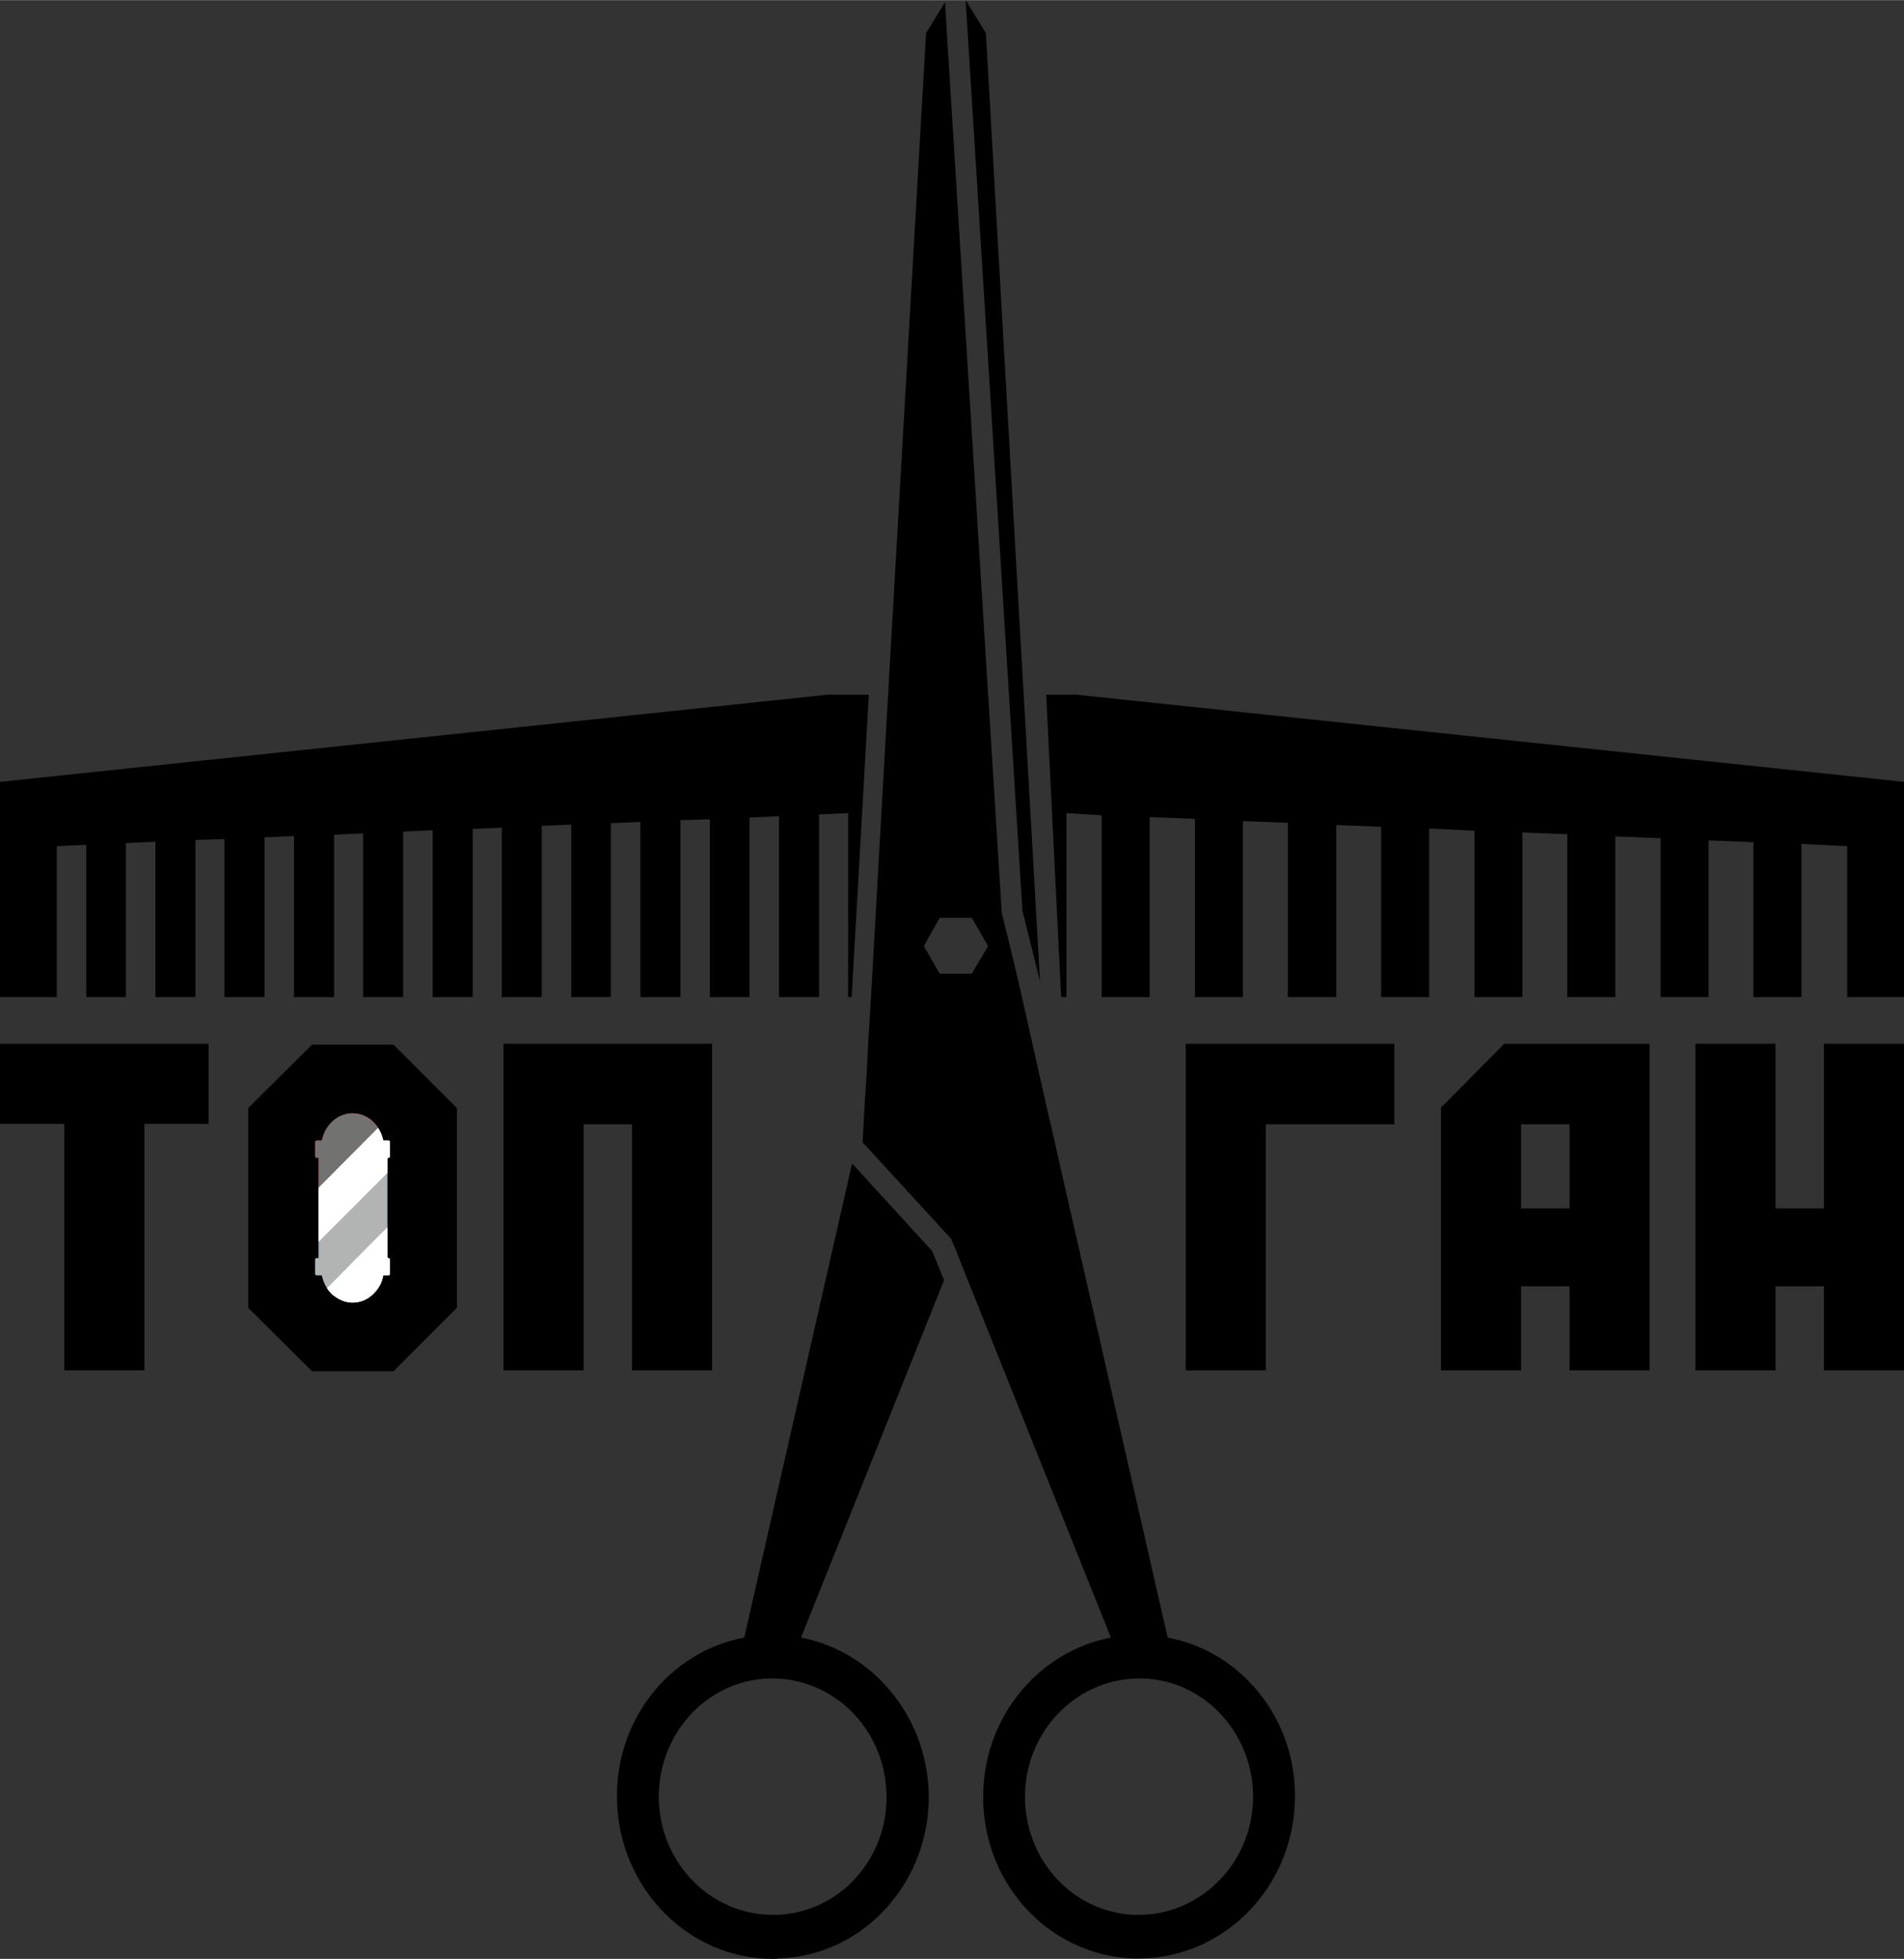
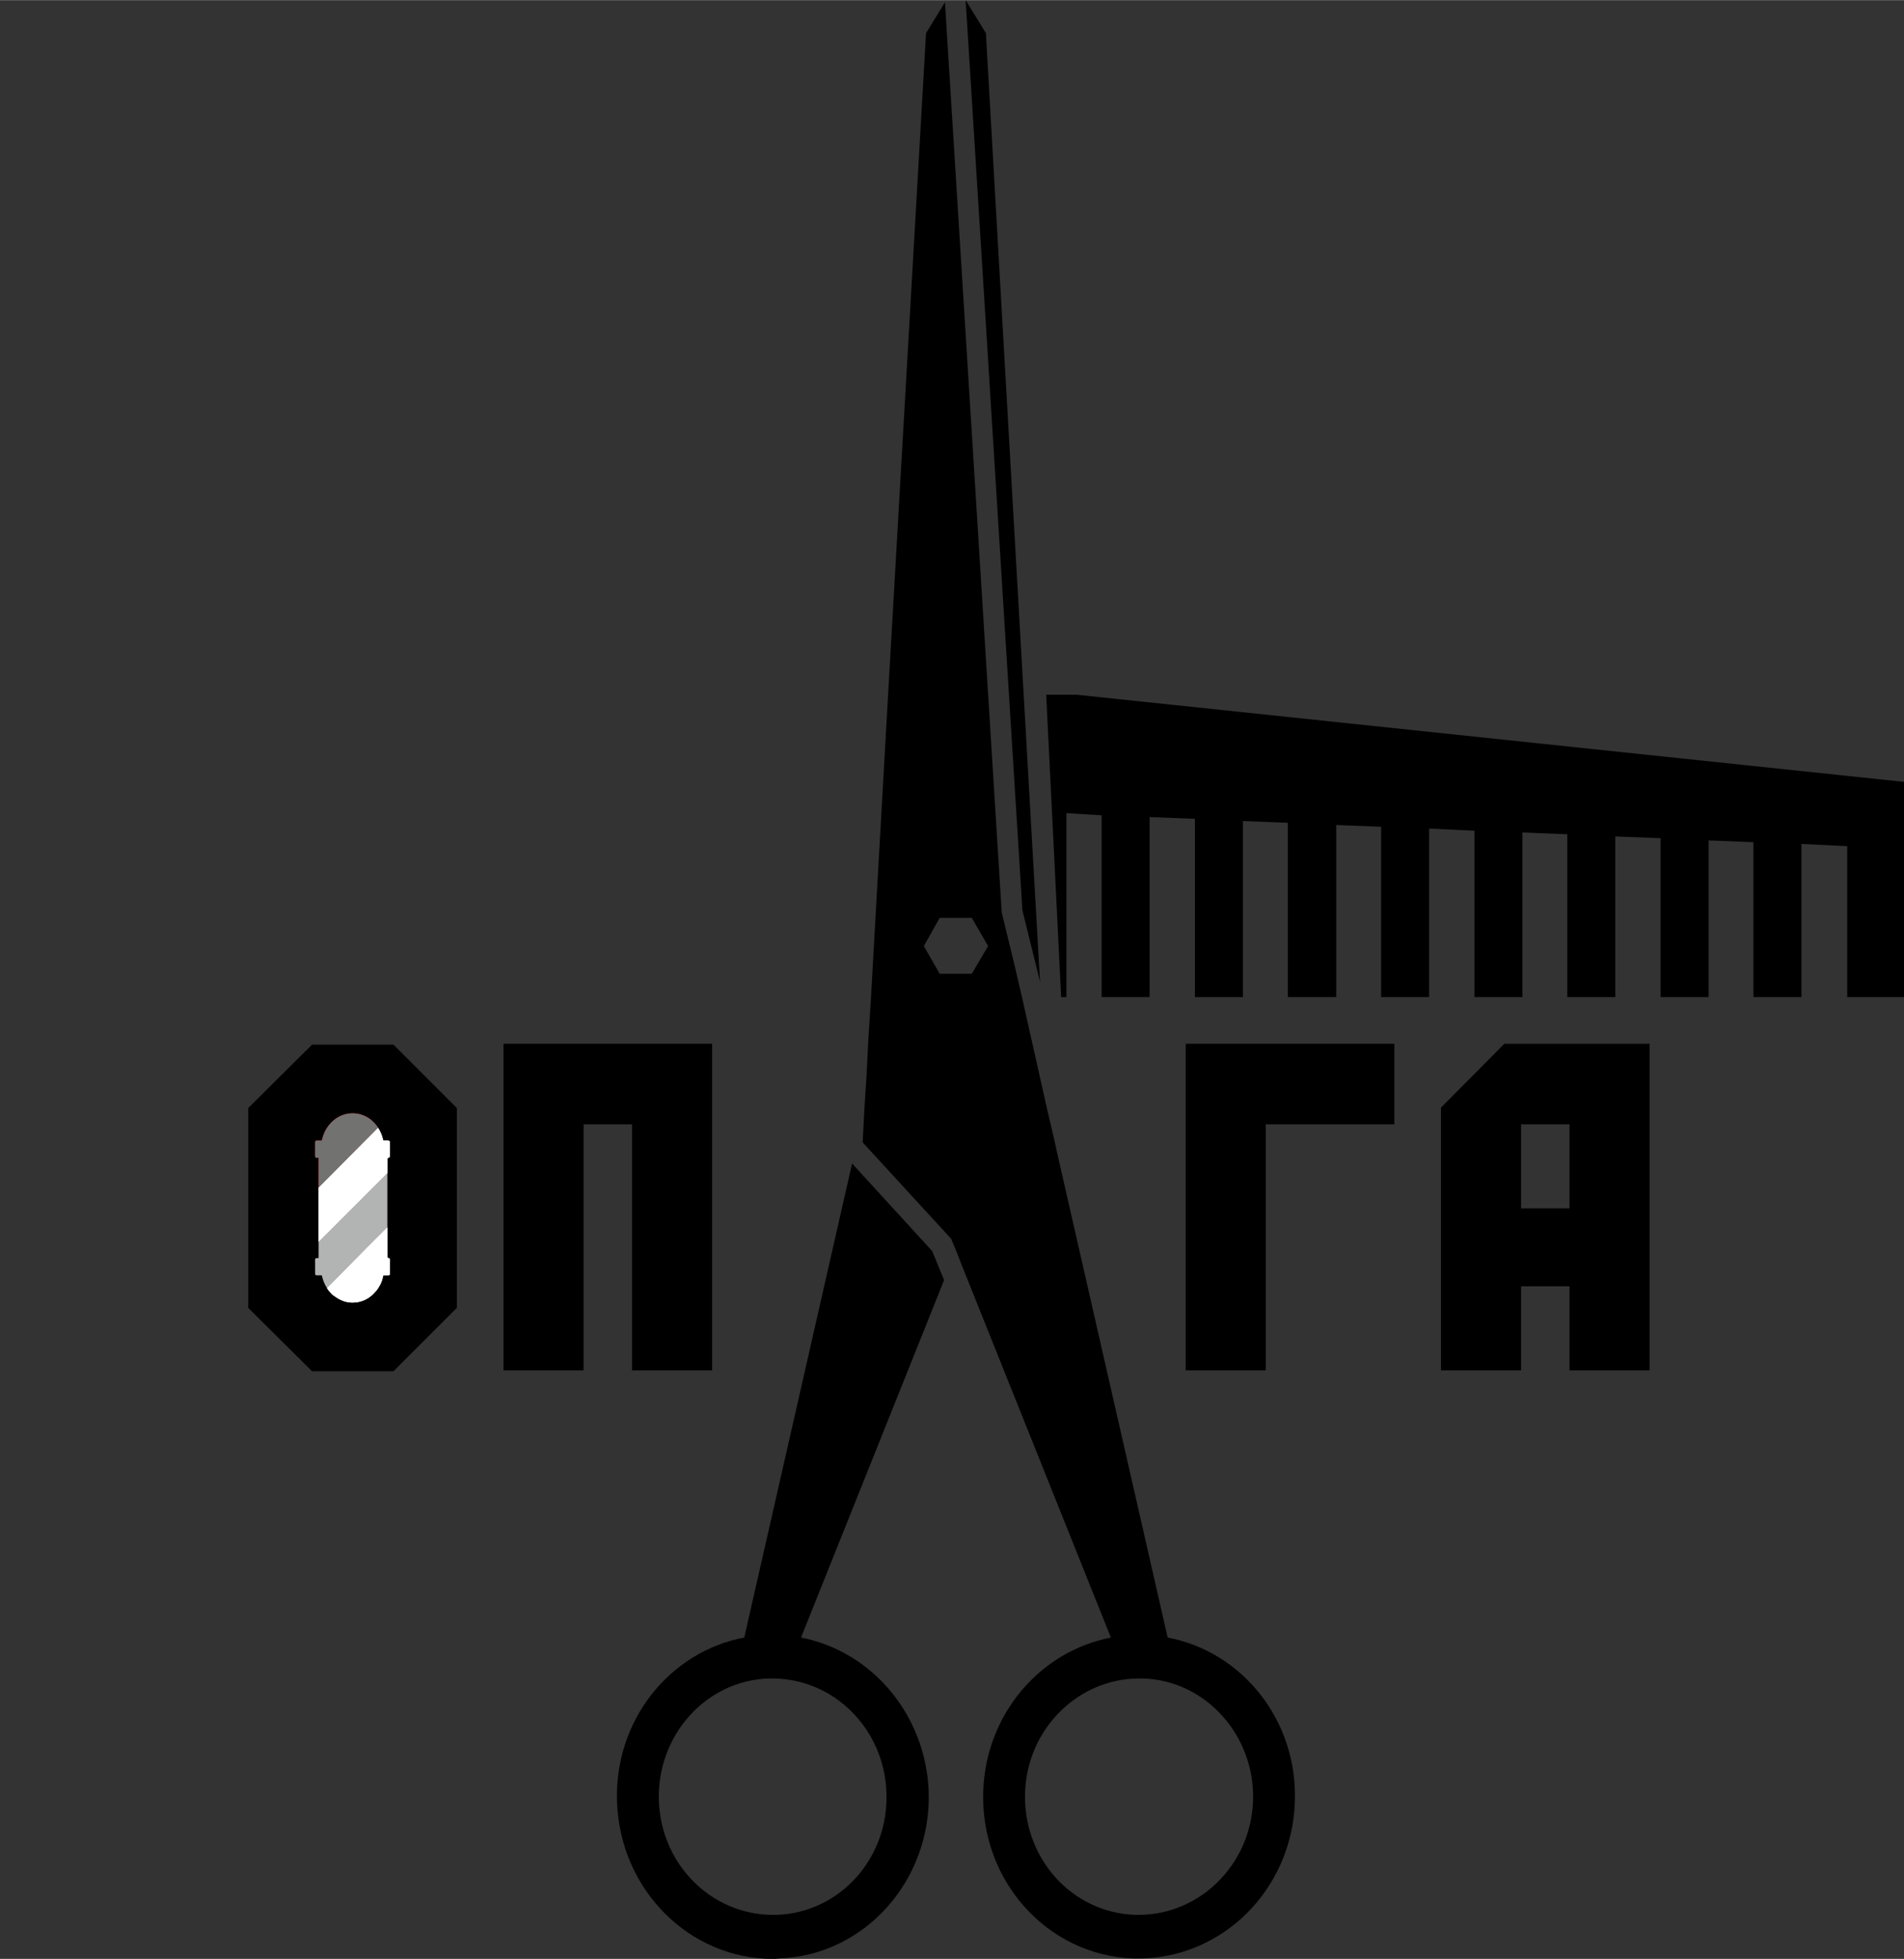
<svg xmlns="http://www.w3.org/2000/svg" xml:space="preserve" width="486px" height="500px" version="1.1" style="shape-rendering:geometricPrecision; text-rendering:geometricPrecision; image-rendering:optimizeQuality; fill-rule:evenodd; clip-rule:evenodd" viewBox="0 0 43.26 44.5">
  <rect x="0" y="0" width="43.26" height="44.5" fill="#333333" stroke="none" />
  <defs>
    <style type="text/css"> .fil5 {fill:#B2B3B3;fill-rule:nonzero} .fil4 {fill:#727271;fill-rule:nonzero} .fil0 {fill:black;fill-rule:nonzero} .fil2 {fill:#0069B4;fill-rule:nonzero} .fil1 {fill:red;fill-rule:nonzero} .fil3 {fill:white;fill-rule:nonzero} </style>
  </defs>
  <g id="Слой_x0020_1">
    <path class="fil0" d="M7.31 25.91l0.01 -0.03c0.08,-0.34 0.36,-0.59 0.69,-0.59 0.15,0 0.29,0.05 0.41,0.14 0.07,0.06 0.13,0.12 0.17,0.19l-1.35 1.36 0 -0.68 -0.05 0c-0.02,0 -0.03,-0.02 -0.03,-0.04l0 -0.31c0,0 0,-0.01 0,-0.02 0.01,-0.01 0.01,-0.01 0.02,-0.01 0,-0.01 0.01,-0.01 0.01,-0.01l0.12 0zm1.55 0.04l0 0.31c0,0.02 -0.01,0.04 -0.03,0.04l-0.03 0.01 0 0.34 -1.56 1.56 0 -1.23 1.35 -1.36c0.05,0.08 0.09,0.17 0.11,0.26l0.01 0.03 0.12 0c0.02,0 0.03,0.02 0.03,0.04zm-0.16 3.05c-0.02,0.12 -0.08,0.23 -0.15,0.32l-0.02 0.02c-0.13,0.16 -0.32,0.25 -0.52,0.25 -0.14,0 -0.28,-0.05 -0.4,-0.14 -0.05,-0.03 -0.09,-0.07 -0.12,-0.11l-0.02 -0.02c-0.01,-0.02 -0.03,-0.04 -0.04,-0.06l0.9 -0.91 -0.9 0.91c-0.05,-0.08 -0.09,-0.17 -0.11,-0.26l-0.01 -0.03 -0.12 0c-0.02,0 -0.03,-0.02 -0.03,-0.04l0 -0.31c0,-0.02 0.01,-0.04 0.03,-0.04l0.05 0 0 -0.37 1.56 -1.56 0 1.23 -0.47 0.47 0.47 -0.47 0 0.69 0.03 0.01c0.02,0 0.03,0.02 0.03,0.04l0 0.31c0,0.02 -0.01,0.04 -0.03,0.04l-0.12 0 -0.01 0.03zm0.24 -5.27l-1.85 0 -1.45 1.44 0 4.54 1.45 1.44 1.85 0 1.44 -1.44 0 -4.54 -1.44 -1.44z" />
    <polygon class="fil0" points="23.23,20.68 23.63,22.3 23.39,18.08 22.4,0.75 21.94,0 " />
-     <polygon class="fil0" points="12.31,22.65 12.31,18.76 12.98,18.73 12.98,22.65 13.88,22.65 13.88,18.7 14.55,18.67 14.55,22.65 15.46,22.65 15.46,18.63 16.13,18.61 16.13,22.65 17.03,22.65 17.03,18.57 17.7,18.54 17.7,22.65 18.61,22.65 18.61,18.5 19.27,18.47 19.27,22.65 19.35,22.65 19.74,15.78 18.8,15.78 0,17.76 0,22.65 1.29,22.65 1.29,19.22 1.96,19.19 1.96,22.65 2.86,22.65 2.86,19.15 3.53,19.12 3.53,22.65 4.44,22.65 4.44,19.08 5.1,19.06 5.1,22.65 6.01,22.65 6.01,19.02 6.68,18.99 6.68,22.65 7.59,22.65 7.59,18.96 8.25,18.93 8.25,22.65 9.16,22.65 9.16,18.89 9.83,18.86 9.83,22.65 10.74,22.65 10.74,18.83 11.4,18.8 11.4,22.65 " />
    <path class="fil0" d="M17.65 43.5l-0.09 0c-1.39,0 -2.54,-1.14 -2.59,-2.59 -0.05,-1.48 1.06,-2.73 2.49,-2.78l0.09 0c1.39,0 2.54,1.14 2.59,2.59 0.06,1.49 -1.06,2.73 -2.49,2.78l0 0zm0.55 -6.3l3.25 -8.12 -0.27 -0.66 -1.82 -1.99 -2.45 10.77c-1.7,0.32 -2.96,1.89 -2.89,3.74 0.07,1.99 1.64,3.56 3.54,3.56 0.04,0 0.09,0 0.13,-0.01 1.95,-0.06 3.48,-1.77 3.41,-3.8 -0.07,-1.75 -1.3,-3.18 -2.9,-3.49l0 0z" />
    <polygon class="fil0" points="24.46,15.78 23.77,15.78 24.11,22.65 24.23,22.65 24.23,18.47 25.03,18.52 25.03,22.65 26.12,22.65 26.12,18.56 27.15,18.6 27.15,22.65 28.24,22.65 28.24,18.65 29.26,18.69 29.26,22.65 30.36,22.65 30.36,18.74 31.38,18.78 31.38,22.65 32.47,22.65 32.47,18.82 33.5,18.87 33.5,22.65 34.59,22.65 34.59,18.91 35.61,18.95 35.61,22.65 36.7,22.65 36.7,19 37.73,19.04 37.73,22.65 38.82,22.65 38.82,19.09 39.84,19.13 39.84,22.65 40.93,22.65 40.93,19.17 41.97,19.22 41.97,22.65 43.26,22.65 43.26,17.76 " />
    <path class="fil0" d="M25.87 43.5l-0.08 0c-1.44,-0.05 -2.55,-1.29 -2.5,-2.78 0.05,-1.45 1.21,-2.59 2.59,-2.59l0.1 0c1.42,0.05 2.54,1.3 2.49,2.78 -0.05,1.45 -1.21,2.59 -2.6,2.59l0 0zm-3.79 -21.38l-0.73 0 -0.36 -0.63 0.36 -0.64 0.73 0 0.37 0.64 -0.37 0.63zm4.45 15.08l-2.52 -11.05 -0.04 -0.19 -0.18 -0.77 -0.57 -2.54 -0.17 -0.73 -0.29 -1.19 -1.29 -20.68 -0.43 0.7 -0.87 15.17 -0.38 6.73 -0.06 0.96 -0.04 0.79 -0.05 0.79 -0.04 0.76 2.01 2.19 0.11 0.26 0.07 0.18 0.07 0.18 3.38 8.44c-1.6,0.31 -2.84,1.73 -2.9,3.49 -0.07,2.03 1.45,3.73 3.41,3.8 0.04,0 0.08,0 0.12,0 1.9,0 3.48,-1.56 3.55,-3.55 0.07,-1.85 -1.19,-3.42 -2.89,-3.74l0 0z" />
    <polygon class="fil0" points="31.68,23.71 26.94,23.71 26.94,31.13 28.76,31.13 28.76,25.54 31.68,25.54 " />
    <path class="fil0" d="M34.56 25.54l1.1 0 0 1.91 -1.1 0 0 -1.91zm-0.38 -1.83l-1.44 1.45 0 5.97 1.82 0 0 -1.91 1.1 0 0 1.91 1.82 0 0 -7.42 -3.3 0z" />
-     <polygon class="fil0" points="41.44,23.71 41.44,27.45 40.34,27.45 40.34,23.71 38.52,23.71 38.52,31.13 40.34,31.13 40.34,29.22 41.44,29.22 41.44,31.13 43.26,31.13 43.26,23.71 " />
    <polygon class="fil0" points="11.44,23.71 11.44,31.13 13.26,31.13 13.26,25.54 14.36,25.54 14.36,31.13 16.18,31.13 16.18,23.71 " />
-     <polygon class="fil0" points="1.46,25.53 1.46,31.13 3.28,31.13 3.28,25.53 4.74,25.53 4.74,23.71 0,23.71 0,25.53 " />
    <path class="fil1" d="M8.42 25.43c-0.12,-0.09 -0.26,-0.14 -0.41,-0.14 -0.33,0 -0.61,0.25 -0.69,0.59l-0.01 0.03 -0.12 0c0,0 -0.01,0 -0.01,0.01 -0.01,0 -0.01,0 -0.02,0.01 0,0.01 0,0.02 0,0.02l0 0.31c0,0.02 0.01,0.04 0.03,0.04l0.05 0 0 0.68 1.35 -1.36c-0.04,-0.07 -0.1,-0.13 -0.17,-0.19z" />
-     <path class="fil2" d="M7.19 28.58c-0.02,0 -0.03,0.02 -0.03,0.04l0 0.31c0,0.02 0.01,0.04 0.03,0.04l0.12 0 0.01 0.03c0.02,0.09 0.06,0.18 0.11,0.26l0.9 -0.91 0.47 -0.47 0 -1.23 -1.56 1.56 0 0.37 -0.05 0z" />
    <path class="fil3" d="M7.43 29.26c0.01,0.02 0.03,0.04 0.04,0.06l0.02 0.02c0.03,0.04 0.07,0.08 0.12,0.11 0.12,0.09 0.26,0.14 0.4,0.14 0.2,0 0.39,-0.09 0.52,-0.25l0.02 -0.02c0.07,-0.09 0.13,-0.2 0.15,-0.32l0.01 -0.03 0.12 0c0.02,0 0.03,-0.02 0.03,-0.04l0 -0.31c0,-0.02 -0.01,-0.04 -0.03,-0.04l-0.03 -0.01 0 -0.69 -0.47 0.47 -0.9 0.91z" />
    <path class="fil3" d="M8.83 25.91l-0.12 0 -0.01 -0.03c-0.02,-0.09 -0.06,-0.18 -0.11,-0.26l-1.35 1.36 0 1.23 1.56 -1.56 0 -0.34 0.03 -0.01c0.02,0 0.03,-0.02 0.03,-0.04l0 -0.31c0,-0.02 -0.01,-0.04 -0.03,-0.04z" />
    <path class="fil4" d="M8.42 25.43c-0.12,-0.09 -0.26,-0.14 -0.41,-0.14 -0.33,0 -0.61,0.25 -0.69,0.59l-0.01 0.03 -0.12 0c0,0 -0.01,0 -0.01,0.01 -0.01,0 -0.01,0 -0.02,0.01 0,0.01 0,0.02 0,0.02l0 0.31c0,0.02 0.01,0.04 0.03,0.04l0.05 0 0 0.68 1.35 -1.36c-0.04,-0.07 -0.1,-0.13 -0.17,-0.19z" />
    <path class="fil5" d="M7.19 28.58c-0.02,0 -0.03,0.02 -0.03,0.04l0 0.31c0,0.02 0.01,0.04 0.03,0.04l0.12 0 0.01 0.03c0.02,0.09 0.06,0.18 0.11,0.26l0.9 -0.91 0.47 -0.47 0 -1.23 -1.56 1.56 0 0.37 -0.05 0z" />
    <path class="fil3" d="M7.43 29.26c0.01,0.02 0.03,0.04 0.04,0.06l0.02 0.02c0.03,0.04 0.07,0.08 0.12,0.11 0.12,0.09 0.26,0.14 0.4,0.14 0.2,0 0.39,-0.09 0.52,-0.25l0.02 -0.02c0.07,-0.09 0.13,-0.2 0.15,-0.32l0.01 -0.03 0.12 0c0.02,0 0.03,-0.02 0.03,-0.04l0 -0.31c0,-0.02 -0.01,-0.04 -0.03,-0.04l-0.03 -0.01 0 -0.69 -0.47 0.47 -0.9 0.91z" />
-     <path class="fil3" d="M8.83 25.91l-0.12 0 -0.01 -0.03c-0.02,-0.09 -0.06,-0.18 -0.11,-0.26l-1.35 1.36 0 1.23 1.56 -1.56 0 -0.34 0.03 -0.01c0.02,0 0.03,-0.02 0.03,-0.04l0 -0.31c0,-0.02 -0.01,-0.04 -0.03,-0.04z" />
+     <path class="fil3" d="M8.83 25.91l-0.12 0 -0.01 -0.03c-0.02,-0.09 -0.06,-0.18 -0.11,-0.26l-1.35 1.36 0 1.23 1.56 -1.56 0 -0.34 0.03 -0.01l0 -0.31c0,-0.02 -0.01,-0.04 -0.03,-0.04z" />
  </g>
</svg>